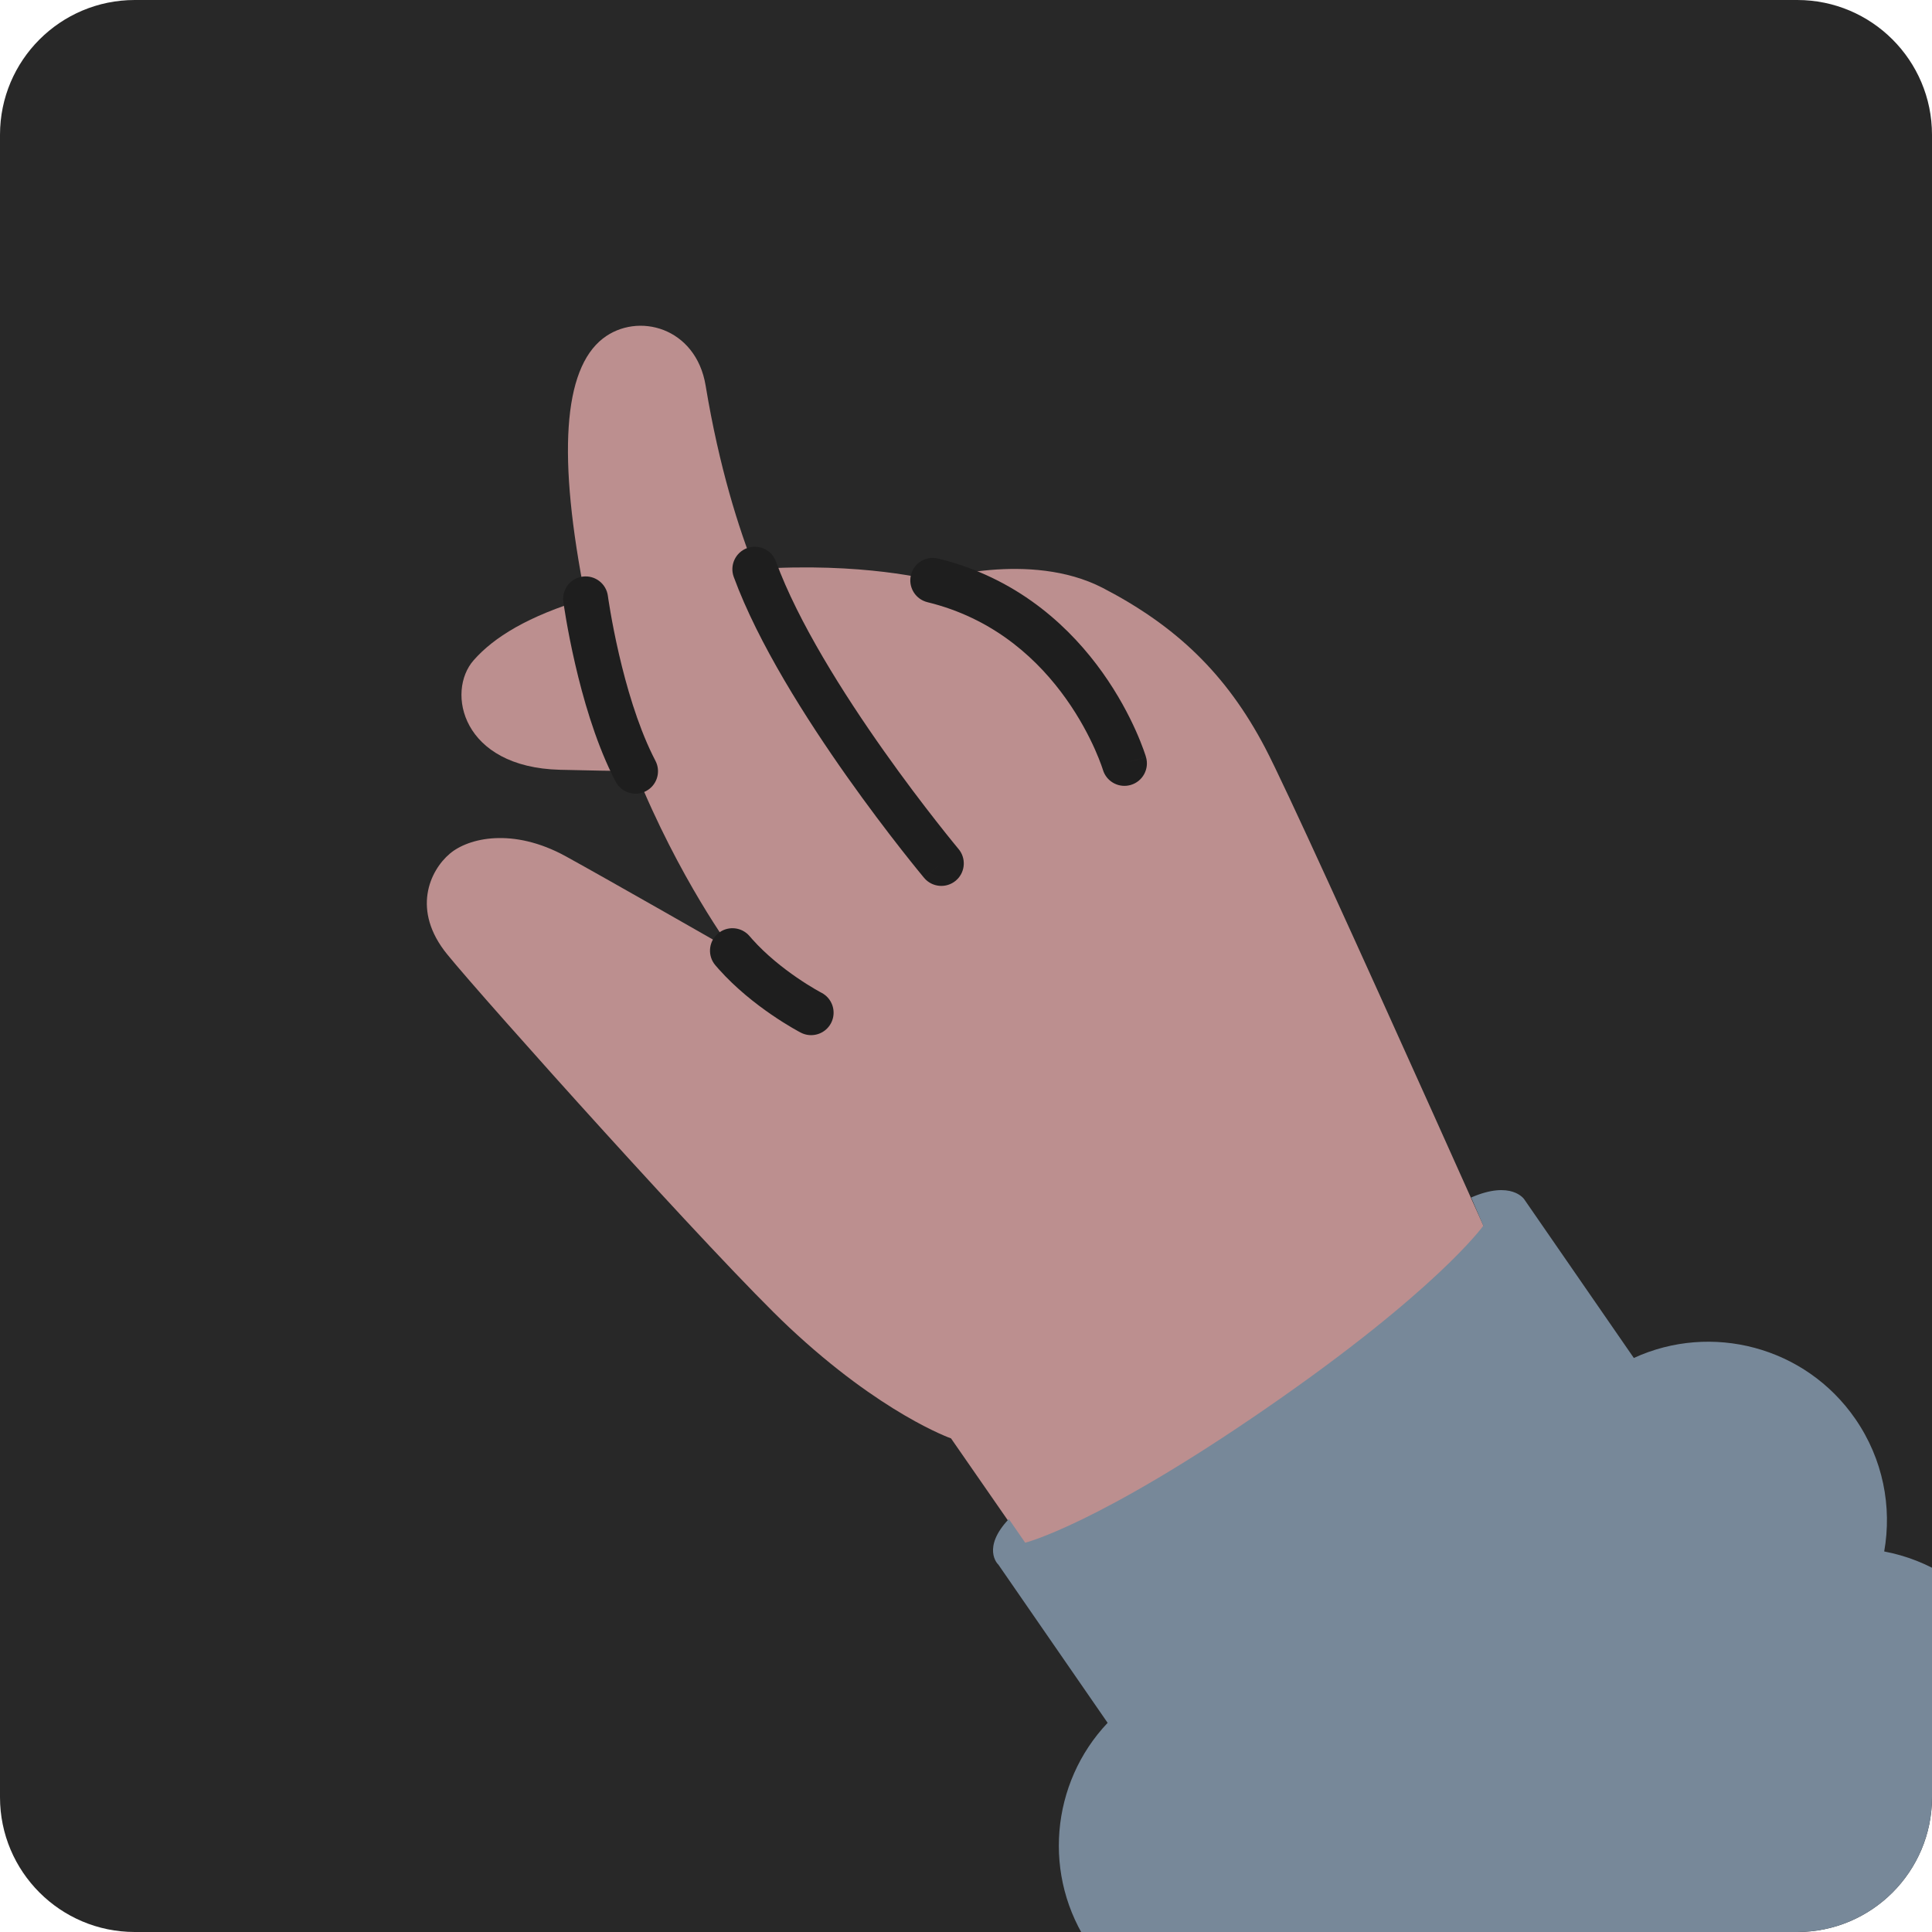
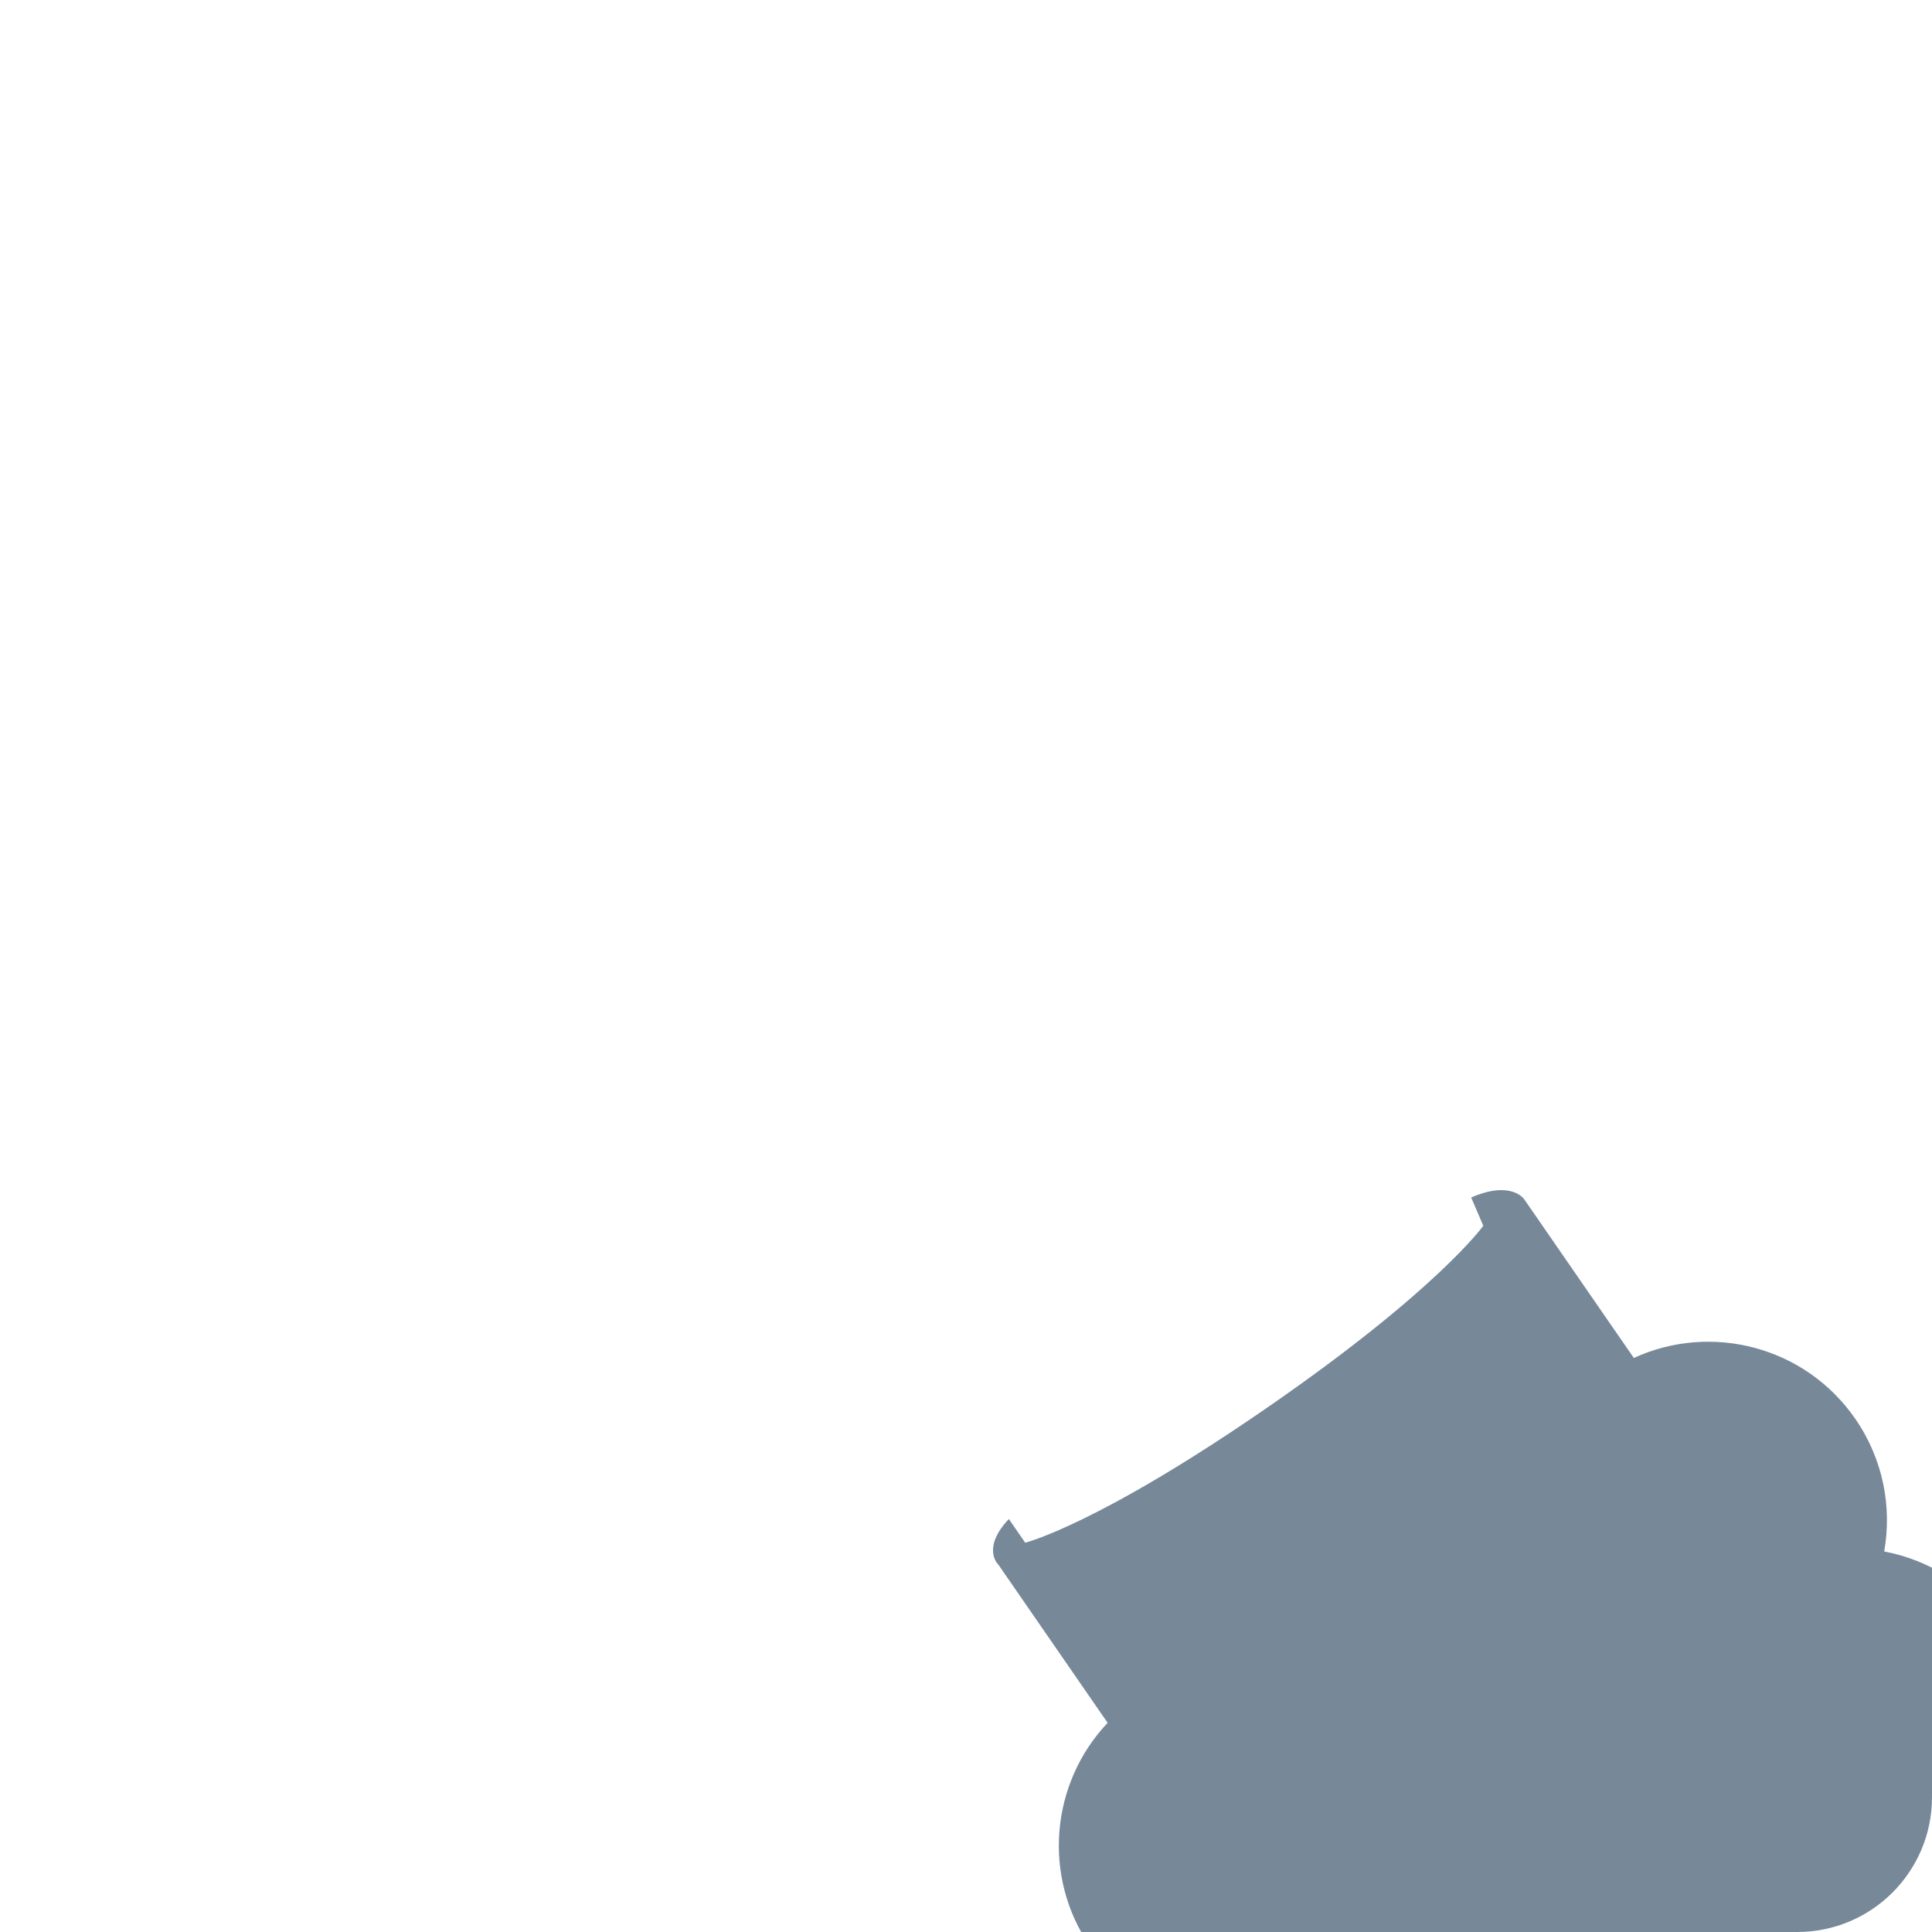
<svg xmlns="http://www.w3.org/2000/svg" width="172" height="172" viewBox="0 0 172 172" fill="none">
  <g clip-path="url(#clip0_1441_19304)">
-     <path d="M0 12C0 5.373 5.373 0 12 0H160C166.627 0 172 5.373 172 12V160C172 166.627 166.627 172 160 172H12C5.373 172 0 166.627 0 160V12Z" fill="#282828" />
-     <path d="M53.666 30.142C56.757 27.736 61.964 29.131 62.821 34.332C64.028 41.626 65.78 47.084 67.199 50.668C76.842 50.013 82.994 51.657 83.035 51.668C83.047 51.664 91.675 48.981 98.177 52.342C104.673 55.711 109.165 59.967 112.634 66.58C116.11 73.194 139.923 126.714 139.923 126.714L96.038 144.457L84.667 128.055C84.667 128.055 78.484 125.898 70.233 118.15C63.779 112.091 43.01 88.899 39.818 84.968C36.62 81.049 38.258 77.515 40.043 76.002C41.698 74.595 45.651 73.65 50.356 76.227C54.056 78.26 65.139 84.597 65.209 84.637V84.636C65.17 84.583 60.456 78.234 56.575 68.651C54.65 68.631 52.39 68.597 49.847 68.531C41.106 68.307 39.699 61.58 42.169 58.778C43.969 56.733 47.01 54.846 52.131 53.311C49.602 40.601 50.144 32.904 53.666 30.142Z" fill="#BC8F8F" />
-     <path d="M63.914 83.112C64.703 82.442 65.861 82.49 66.592 83.192L66.733 83.341L66.976 83.621C68.213 85.006 69.693 86.172 70.924 87.018C71.573 87.465 72.136 87.812 72.534 88.045C72.732 88.161 72.889 88.249 72.992 88.305C73.043 88.334 73.081 88.354 73.105 88.367C73.117 88.373 73.125 88.377 73.129 88.379L73.132 88.38L73.308 88.483C74.157 89.037 74.465 90.156 73.989 91.076C73.513 91.995 72.423 92.39 71.48 92.018L71.294 91.933L71.293 91.932L71.291 91.931C71.289 91.931 71.287 91.93 71.286 91.929C71.282 91.927 71.278 91.924 71.272 91.921C71.261 91.916 71.245 91.907 71.226 91.897C71.188 91.877 71.135 91.849 71.068 91.812C70.934 91.739 70.746 91.632 70.512 91.496C70.046 91.223 69.399 90.824 68.657 90.314C67.279 89.367 65.517 87.994 63.987 86.279L63.684 85.931L63.56 85.769C62.985 84.934 63.125 83.783 63.914 83.112ZM66.511 48.797C67.548 48.417 68.697 48.948 69.078 49.985C71.059 55.379 75.078 61.748 78.693 66.859C80.485 69.394 82.151 71.581 83.368 73.133C83.976 73.909 84.471 74.526 84.813 74.947C84.984 75.157 85.117 75.319 85.206 75.427C85.25 75.481 85.284 75.522 85.306 75.549C85.317 75.562 85.325 75.572 85.331 75.578C85.333 75.581 85.335 75.583 85.337 75.585L85.338 75.587L85.461 75.75C86.029 76.589 85.881 77.74 85.087 78.404C84.239 79.112 82.978 79 82.269 78.153L83.803 76.87C82.363 78.074 82.275 78.148 82.269 78.152L82.266 78.149C82.264 78.147 82.262 78.143 82.258 78.139C82.252 78.131 82.242 78.119 82.229 78.104C82.204 78.074 82.167 78.03 82.12 77.972C82.025 77.857 81.885 77.688 81.708 77.469C81.353 77.032 80.843 76.397 80.219 75.601C78.972 74.01 77.266 71.769 75.427 69.169C71.78 64.011 67.498 57.282 65.324 51.364C64.943 50.327 65.475 49.178 66.511 48.797ZM51.868 51.334C52.962 51.186 53.97 51.954 54.118 53.048V53.051C54.118 53.055 54.119 53.06 54.12 53.067C54.122 53.082 54.125 53.106 54.13 53.137C54.139 53.201 54.153 53.297 54.172 53.422C54.211 53.675 54.27 54.047 54.351 54.512C54.513 55.445 54.761 56.753 55.107 58.245C55.763 61.075 56.74 64.451 58.08 67.193L58.352 67.732L58.438 67.919C58.814 68.859 58.425 69.951 57.508 70.431C56.59 70.911 55.47 70.609 54.912 69.763L54.808 69.587L54.493 68.963C52.948 65.804 51.889 62.077 51.211 59.147C50.845 57.568 50.582 56.185 50.41 55.196C50.324 54.701 50.261 54.303 50.218 54.026C50.197 53.888 50.181 53.78 50.17 53.706C50.165 53.669 50.161 53.639 50.158 53.619C50.157 53.609 50.156 53.6 50.155 53.594C50.155 53.592 50.154 53.589 50.154 53.588V53.585L52.135 53.316C50.188 53.579 50.154 53.583 50.153 53.584C50.005 52.489 50.773 51.481 51.868 51.334ZM83.315 49.686L83.516 49.724L84.182 49.897C90.992 51.757 95.425 56.051 98.142 59.86C99.544 61.826 100.505 63.682 101.118 65.052C101.425 65.739 101.646 66.308 101.793 66.713C101.866 66.914 101.921 67.076 101.959 67.191C101.977 67.249 101.992 67.295 102.003 67.329C102.008 67.346 102.012 67.36 102.015 67.371C102.017 67.376 102.018 67.38 102.019 67.383C102.02 67.385 102.021 67.388 102.021 67.389L102.022 67.391C102.018 67.394 101.926 67.421 100.105 67.963C99.862 68.035 99.65 68.098 99.466 68.153L102.022 67.393C102.336 68.452 101.734 69.565 100.675 69.879C99.683 70.174 98.642 69.663 98.257 68.726L98.188 68.533C98.187 68.53 98.186 68.526 98.184 68.521C98.179 68.505 98.17 68.478 98.158 68.439C98.132 68.361 98.091 68.238 98.032 68.077C97.915 67.754 97.729 67.275 97.466 66.685C96.937 65.503 96.102 63.888 94.885 62.182C92.528 58.877 88.796 55.302 83.123 53.754L82.567 53.611L82.372 53.552C81.416 53.214 80.853 52.199 81.098 51.193C81.344 50.187 82.311 49.546 83.315 49.686Z" fill="#1E1E1E" />
    <path d="M130.974 106.61C134.553 105.05 135.692 106.753 135.708 106.785L145.455 120.896C152.342 117.728 160.715 119.864 165.171 126.316C167.648 129.901 168.448 134.145 167.745 138.122C171.713 138.872 175.399 141.124 177.876 144.709C179.479 147.031 180.38 149.629 180.625 152.252C185.766 152.165 190.854 154.569 193.995 159.117C198.987 166.344 197.175 176.25 189.948 181.242C189.771 181.364 189.593 181.481 189.413 181.594C189.416 181.598 189.419 181.602 189.421 181.605L140.215 215.592C140.212 215.588 140.208 215.585 140.206 215.581C140.034 215.71 139.86 215.838 139.682 215.962C132.454 220.953 122.548 219.141 117.556 211.913C114.415 207.365 113.968 201.757 115.869 196.98C113.503 195.822 111.391 194.06 109.787 191.738C107.311 188.153 106.508 183.908 107.211 179.932C103.244 179.18 99.559 176.928 97.084 173.344C92.736 167.048 93.55 158.721 98.609 153.379L88.876 139.287C88.807 139.241 87.398 137.79 89.814 135.234L91.27 137.342C91.27 137.342 97.67 135.777 112.836 125.302C128.002 114.827 132.053 109.125 132.053 109.125L130.974 106.61Z" fill="#778899" />
  </g>
  <defs>
    <clipPath id="clip0_1441_19304">
      <path d="M0 12C0 5.373 5.373 0 12 0H160C166.627 0 172 5.373 172 12V160C172 166.627 166.627 172 160 172H12C5.373 172 0 166.627 0 160V12Z" fill="white" />
    </clipPath>
  </defs>
</svg>